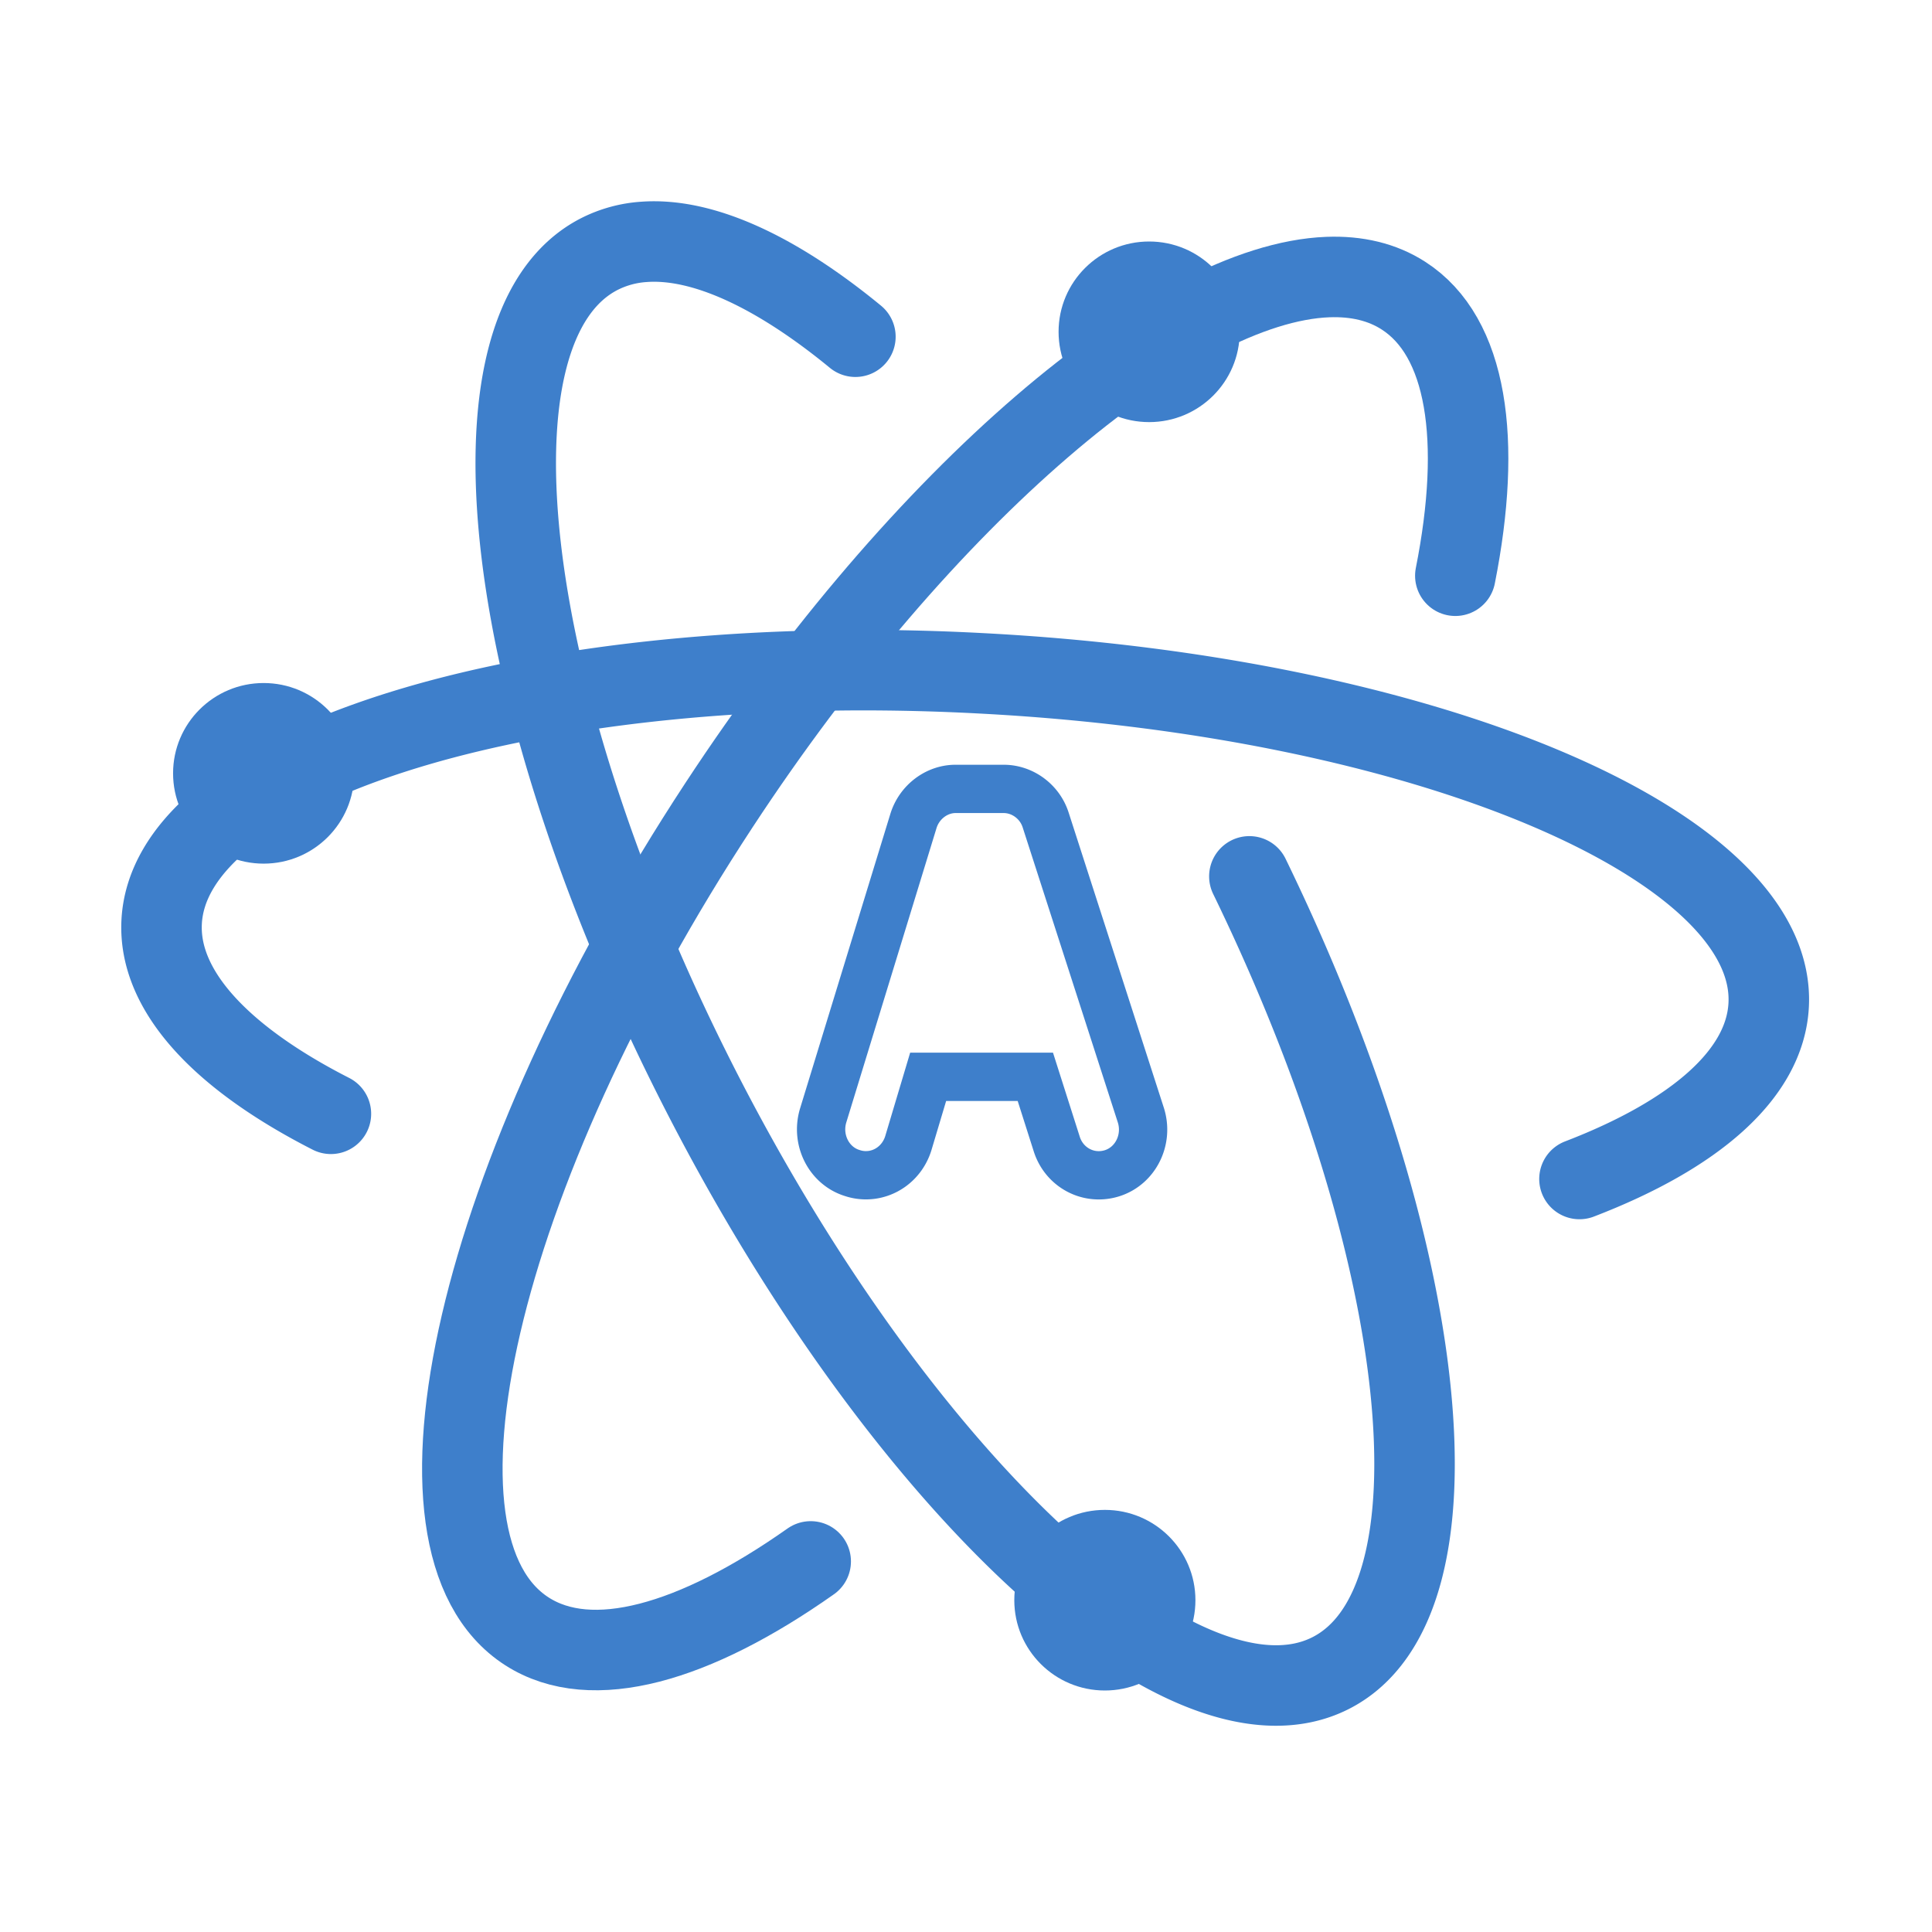
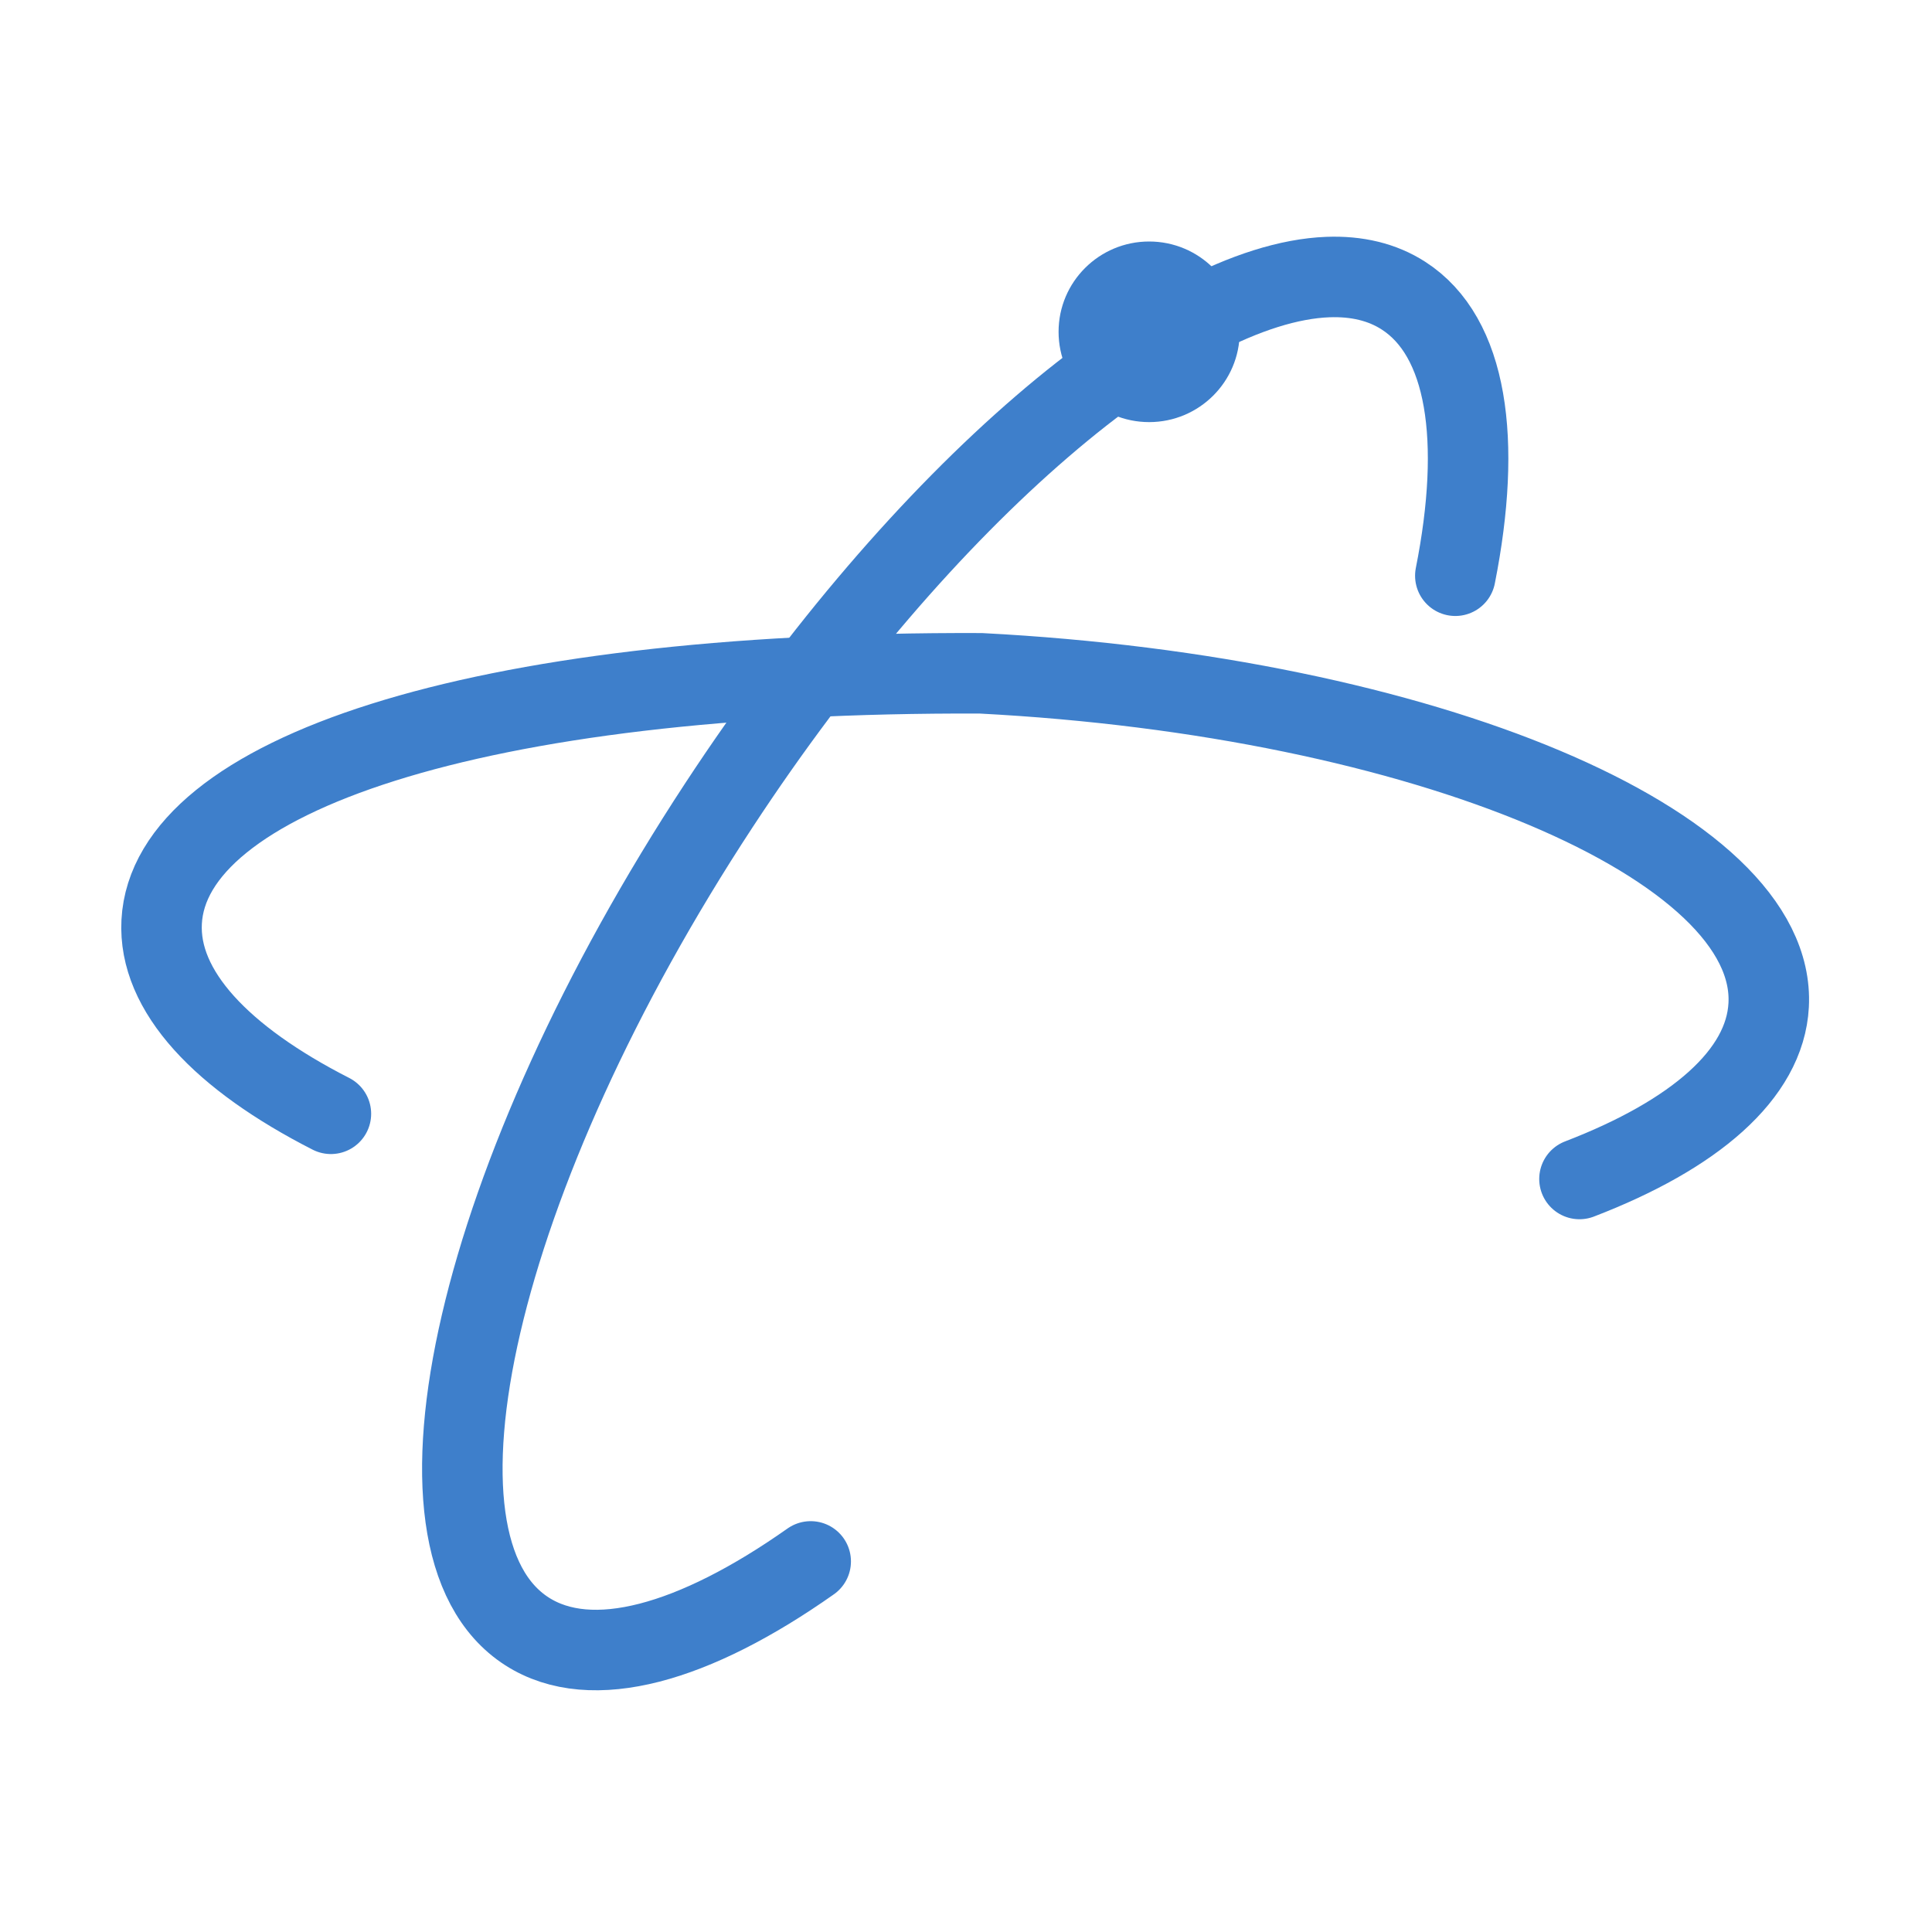
<svg xmlns="http://www.w3.org/2000/svg" width="120" height="120" viewBox="0 0 120 120">
  <title>Authlib</title>
  <g transform="translate(10 15)" fill="none" fill-rule="evenodd">
    <path d="M80.393 20.76c1.676-8.444.74-14.852-3.223-17.398-1.32-.85-2.904-1.22-4.685-1.154-9.623.362-25.148 13.475-37.833 32.808-15.035 22.913-20.377 45.877-11.925 51.309 4.011 2.579 10.404.75 17.627-4.343" stroke="#3E7FCB" stroke-width="5" stroke-linecap="round" />
-     <path d="M88.104 58.229c7.135-2.74 11.523-6.49 11.751-10.797.528-9.96-21.374-19.182-48.94-20.612a138.292 138.292 0 0 0-7.61-.196C19.274 26.704.52 33.228.041 42.254c-.228 4.299 3.729 8.467 10.512 11.926" stroke="#3E7FCB" stroke-width="5" stroke-linecap="round" />
-     <path d="M43.13 5.914C38.249 1.904 33.67-.25 29.99.024a7.152 7.152 0 0 0-2.726.737c-8.98 4.528-6.111 27.947 6.42 52.29 12.533 24.343 29.97 40.403 38.95 35.875 8.634-4.355 6.304-26.177-5.033-49.493" stroke="#3E7FCB" stroke-width="5" stroke-linecap="round" />
-     <path d="M58.247 58c-1.194 0-2.243-.78-2.61-1.94l-1.33-4.176h-6.658l-1.237 4.139c-.373 1.182-1.43 1.974-2.63 1.974a2.67 2.67 0 0 1-.852-.14c-1.436-.444-2.25-2.035-1.81-3.545l5.619-18.332c.365-1.167 1.44-1.98 2.613-1.98h2.988c1.18 0 2.254.8 2.612 1.944l5.91 18.326c.473 1.498-.31 3.107-1.743 3.587a2.743 2.743 0 0 1-.872.143z" stroke="#3E7FCB" stroke-width="3" />
+     <path d="M88.104 58.229c7.135-2.74 11.523-6.49 11.751-10.797.528-9.96-21.374-19.182-48.94-20.612C19.274 26.704.52 33.228.041 42.254c-.228 4.299 3.729 8.467 10.512 11.926" stroke="#3E7FCB" stroke-width="5" stroke-linecap="round" />
    <ellipse fill="#3E7FCB" cx="61.375" cy="5.609" rx="5.625" ry="5.609" />
-     <ellipse fill="#3E7FCB" cx="6.375" cy="33.033" rx="5.625" ry="5.609" />
-     <ellipse fill="#3E7FCB" cx="58.625" cy="84.391" rx="5.625" ry="5.609" />
  </g>
</svg>